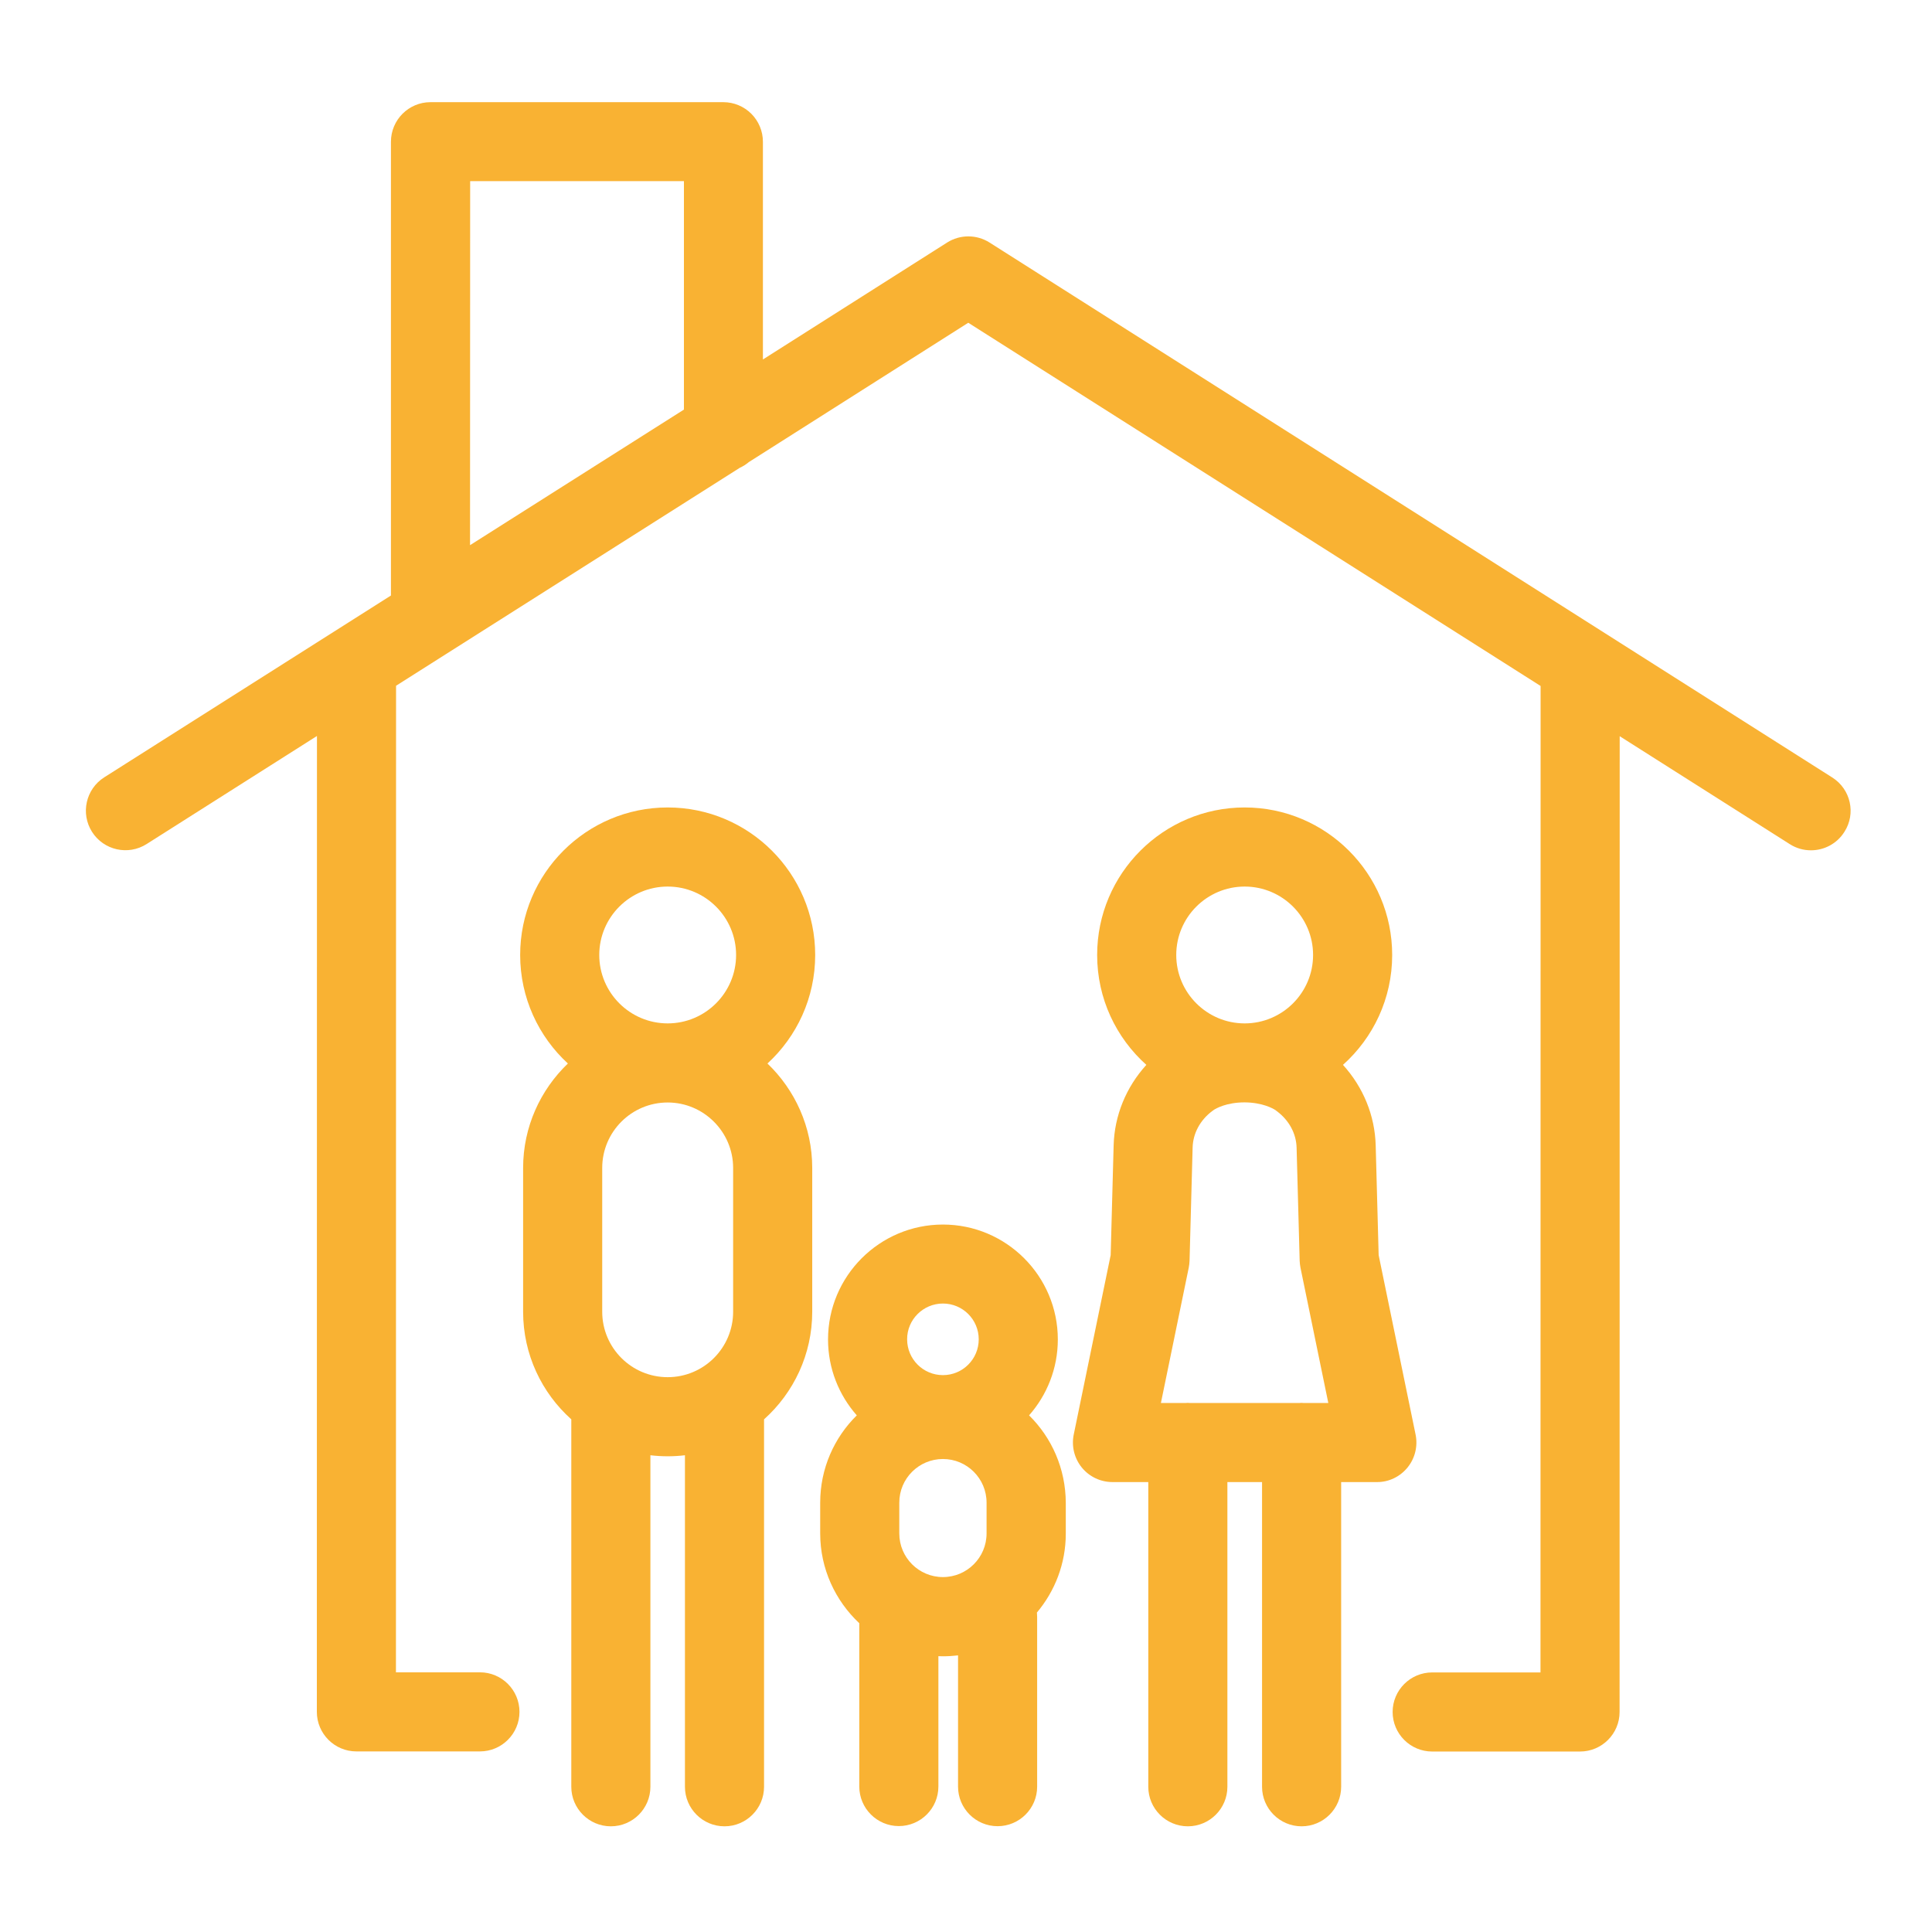
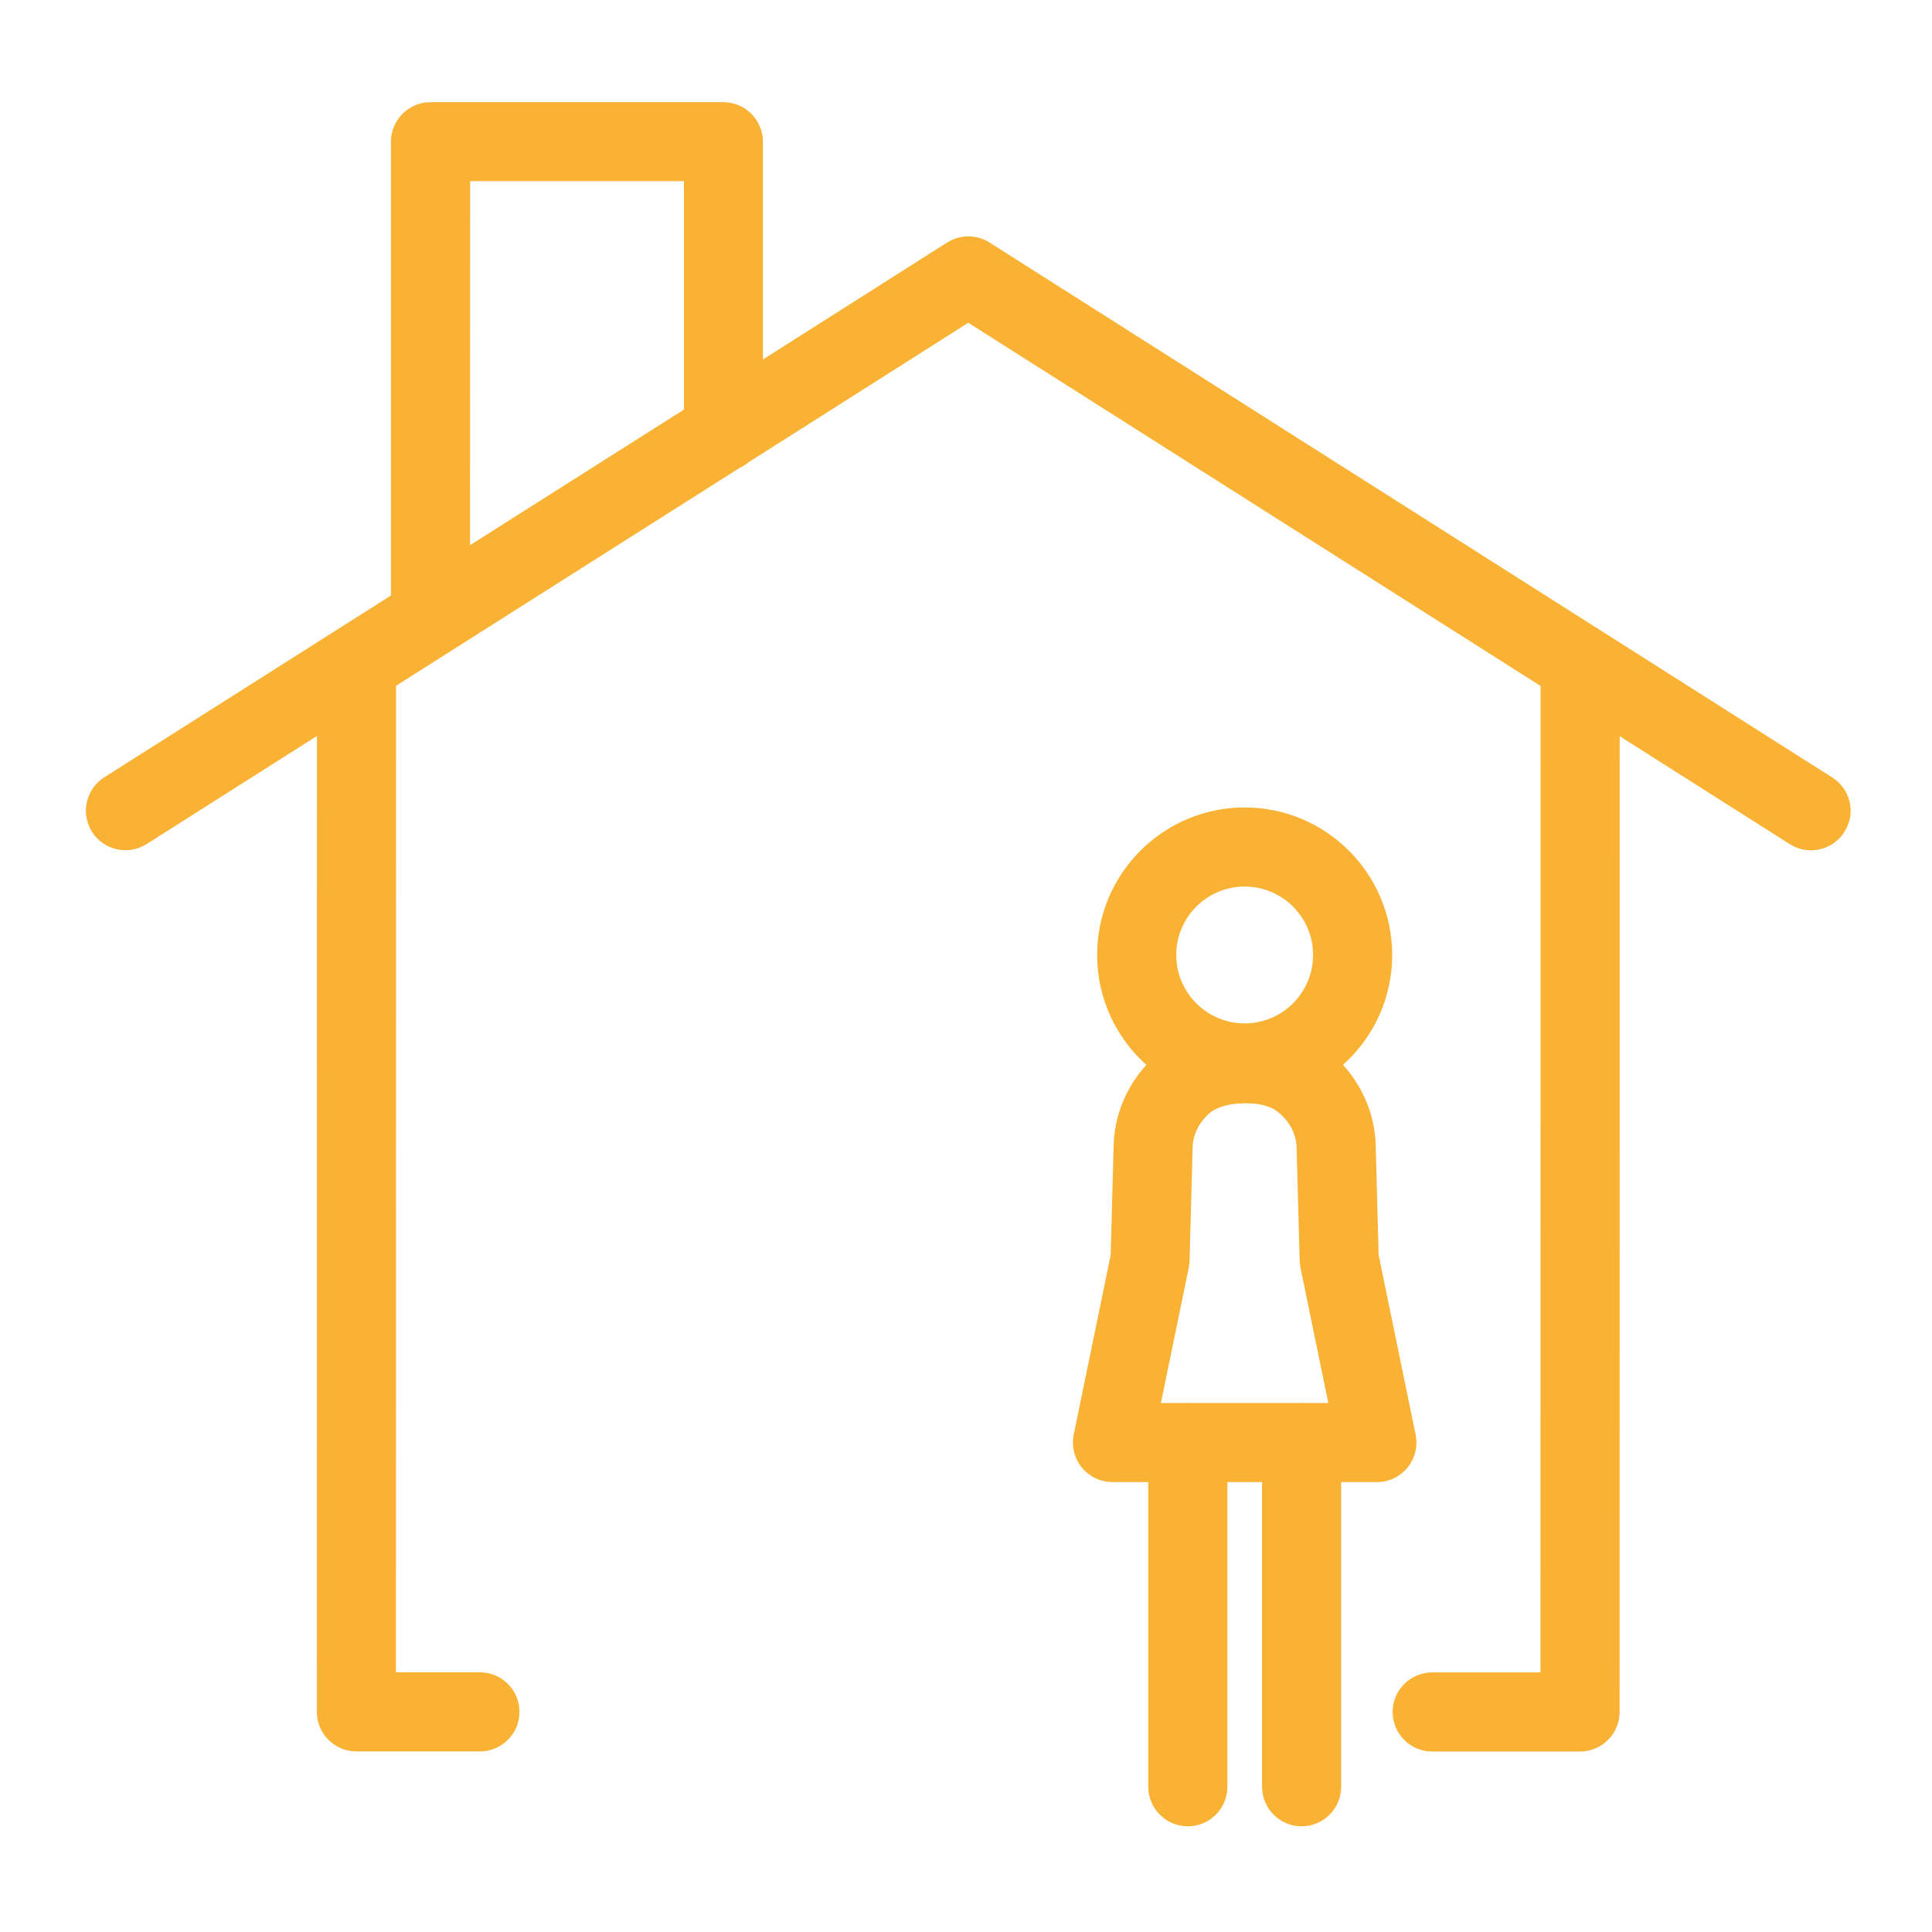
<svg xmlns="http://www.w3.org/2000/svg" version="1.1" id="Layer_1" x="0px" y="0px" viewBox="0 0 170 170" style="enable-background:new 0 0 170 170;" xml:space="preserve">
  <style type="text/css">
	.st0{fill:#F9B233;}
</style>
  <g>
    <path class="st0" d="M161.22,68.41L87.07,21.34c-1.14-0.72-2.59-0.72-3.73,0L67.13,31.63V12.47c0-0.92-0.37-1.81-1.02-2.46   c-0.65-0.65-1.54-1.02-2.46-1.02H37.88l0,0c-1.92,0-3.48,1.56-3.48,3.48V52.4l-25.23,16c-1.62,1.03-2.1,3.18-1.07,4.8   s3.18,2.1,4.8,1.07l14.99-9.51l-0.01,85.87c0,1.92,1.56,3.48,3.48,3.48h10.87l0,0c1.92,0,3.48-1.56,3.48-3.48s-1.56-3.48-3.48-3.48   h-7.39l0.01-86.81L65.1,41.16c0.29-0.13,0.55-0.3,0.79-0.5L85.2,28.4l50.36,31.96l-0.01,86.8h-9.53l0,0   c-1.92,0-3.48,1.56-3.48,3.48s1.56,3.48,3.48,3.48h13.01l0,0c1.92,0,3.48-1.56,3.48-3.48l0.01-85.86l14.97,9.5   c0.58,0.37,1.22,0.54,1.86,0.54c1.15,0,2.28-0.57,2.94-1.62C163.33,71.59,162.85,69.44,161.22,68.41z M41.37,15.94h18.81v20.1   L41.36,47.97L41.37,15.94z" />
-     <path class="st0" d="M90.55,124.54c1.57-1.78,2.53-4.12,2.53-6.68c0-5.58-4.54-10.11-10.11-10.11c-5.58,0-10.11,4.54-10.11,10.11   c0,2.56,0.96,4.9,2.53,6.68c-1.99,1.96-3.22,4.68-3.22,7.68v2.71c0,3.11,1.33,5.92,3.44,7.9v14.37c0,1.92,1.56,3.48,3.48,3.48   s3.48-1.56,3.48-3.48v-11.47c0.13,0,0.27,0.01,0.4,0.01c0.45,0,0.89-0.03,1.33-0.08v11.55c0,1.92,1.56,3.48,3.48,3.48   s3.48-1.56,3.48-3.48v-14.94c0-0.13-0.01-0.25-0.02-0.38c1.58-1.88,2.54-4.3,2.54-6.94v-2.71   C93.77,129.22,92.54,126.5,90.55,124.54z M82.97,114.7c1.74,0,3.15,1.41,3.15,3.15S84.71,121,82.97,121s-3.15-1.41-3.15-3.15   C79.81,116.12,81.23,114.7,82.97,114.7z M82.97,138.77c-2.12,0-3.84-1.72-3.84-3.84v-2.71c0-2.12,1.72-3.84,3.84-3.84   c2.12,0,3.84,1.72,3.84,3.84v2.71C86.81,137.05,85.09,138.77,82.97,138.77L82.97,138.77z" />
-     <path class="st0" d="M71.73,84.03c0-7.16-5.82-12.98-12.98-12.98s-12.98,5.82-12.98,12.98c0,3.77,1.62,7.18,4.2,9.55   c-2.42,2.32-3.94,5.58-3.94,9.19v12.65c0,3.76,1.64,7.14,4.24,9.47v32.33c0,1.92,1.56,3.48,3.48,3.48s3.48-1.56,3.48-3.48v-29.17   c0.5,0.06,1.01,0.09,1.52,0.09c0.52,0,1.02-0.03,1.52-0.09v29.17c0,1.92,1.56,3.48,3.48,3.48c1.92,0,3.48-1.56,3.48-3.48v-32.33   c2.6-2.33,4.24-5.71,4.24-9.47v-12.65c0-3.61-1.52-6.87-3.94-9.19C70.11,91.21,71.73,87.81,71.73,84.03z M64.51,102.77v12.65   c0,3.18-2.58,5.76-5.76,5.76s-5.76-2.58-5.76-5.76v-12.65c0-3.18,2.58-5.76,5.76-5.76C61.92,97.01,64.51,99.6,64.51,102.77z    M52.73,84.03c0-3.32,2.7-6.02,6.02-6.02s6.02,2.7,6.02,6.02s-2.7,6.02-6.02,6.02C55.43,90.05,52.73,87.35,52.73,84.03z" />
-     <path class="st0" d="M123.85,129.13c0.66-0.81,0.92-1.88,0.71-2.9l-3.25-15.79l-0.26-9.64c-0.07-2.65-1.1-5.14-2.88-7.1   c2.66-2.38,4.33-5.83,4.33-9.67c0-7.16-5.82-12.98-12.98-12.98c-7.16,0-12.98,5.82-12.98,12.98c0,3.84,1.67,7.29,4.33,9.67   c-1.78,1.96-2.81,4.45-2.88,7.1l-0.26,9.64l-3.25,15.79c-0.21,1.02,0.05,2.09,0.71,2.9c0.66,0.81,1.65,1.28,2.7,1.28h3.15v26.81   c0,1.92,1.56,3.48,3.48,3.48s3.48-1.56,3.48-3.48v-26.81h3.05v26.81c0,1.92,1.56,3.48,3.48,3.48s3.48-1.56,3.48-3.48v-26.81h3.15   C122.2,130.42,123.19,129.94,123.85,129.13z M109.52,78.01c3.32,0,6.02,2.7,6.02,6.02s-2.7,6.02-6.02,6.02s-6.02-2.7-6.02-6.02   S106.2,78.01,109.52,78.01z M112.23,97.68c0.04,0.03,0.08,0.07,0.13,0.1c1.07,0.8,1.7,1.97,1.73,3.21l0.27,9.94   c0.01,0.2,0.03,0.41,0.07,0.61l2.45,11.91h-2.2c-0.05,0-0.11-0.01-0.16-0.01s-0.11,0.01-0.16,0.01h-9.69   c-0.05,0-0.11-0.01-0.16-0.01s-0.11,0.01-0.16,0.01h-2.2l2.45-11.91c0.04-0.2,0.06-0.4,0.07-0.61l0.27-9.95   c0.03-1.25,0.66-2.42,1.73-3.22c0.1-0.07,0.07-0.04,0.12-0.09c0.22-0.14,1.13-0.67,2.72-0.67C111.08,97.01,112,97.53,112.23,97.68z   " />
+     <path class="st0" d="M123.85,129.13c0.66-0.81,0.92-1.88,0.71-2.9l-3.25-15.79l-0.26-9.64c-0.07-2.65-1.1-5.14-2.88-7.1   c2.66-2.38,4.33-5.83,4.33-9.67c0-7.16-5.82-12.98-12.98-12.98c-7.16,0-12.98,5.82-12.98,12.98c0,3.84,1.67,7.29,4.33,9.67   c-1.78,1.96-2.81,4.45-2.88,7.1l-0.26,9.64l-3.25,15.79c-0.21,1.02,0.05,2.09,0.71,2.9c0.66,0.81,1.65,1.28,2.7,1.28h3.15v26.81   c0,1.92,1.56,3.48,3.48,3.48s3.48-1.56,3.48-3.48v-26.81h3.05v26.81c0,1.92,1.56,3.48,3.48,3.48s3.48-1.56,3.48-3.48v-26.81h3.15   C122.2,130.42,123.19,129.94,123.85,129.13z M109.52,78.01c3.32,0,6.02,2.7,6.02,6.02s-2.7,6.02-6.02,6.02s-6.02-2.7-6.02-6.02   S106.2,78.01,109.52,78.01z M112.23,97.68c0.04,0.03,0.08,0.07,0.13,0.1c1.07,0.8,1.7,1.97,1.73,3.21l0.27,9.94   c0.01,0.2,0.03,0.41,0.07,0.61l2.45,11.91h-2.2c-0.05,0-0.11-0.01-0.16-0.01s-0.11,0.01-0.16,0.01h-9.69   c-0.05,0-0.11-0.01-0.16-0.01s-0.11,0.01-0.16,0.01h-2.2l2.45-11.91c0.04-0.2,0.06-0.4,0.07-0.61l0.27-9.95   c0.03-1.25,0.66-2.42,1.73-3.22c0.22-0.14,1.13-0.67,2.72-0.67C111.08,97.01,112,97.53,112.23,97.68z   " />
  </g>
</svg>